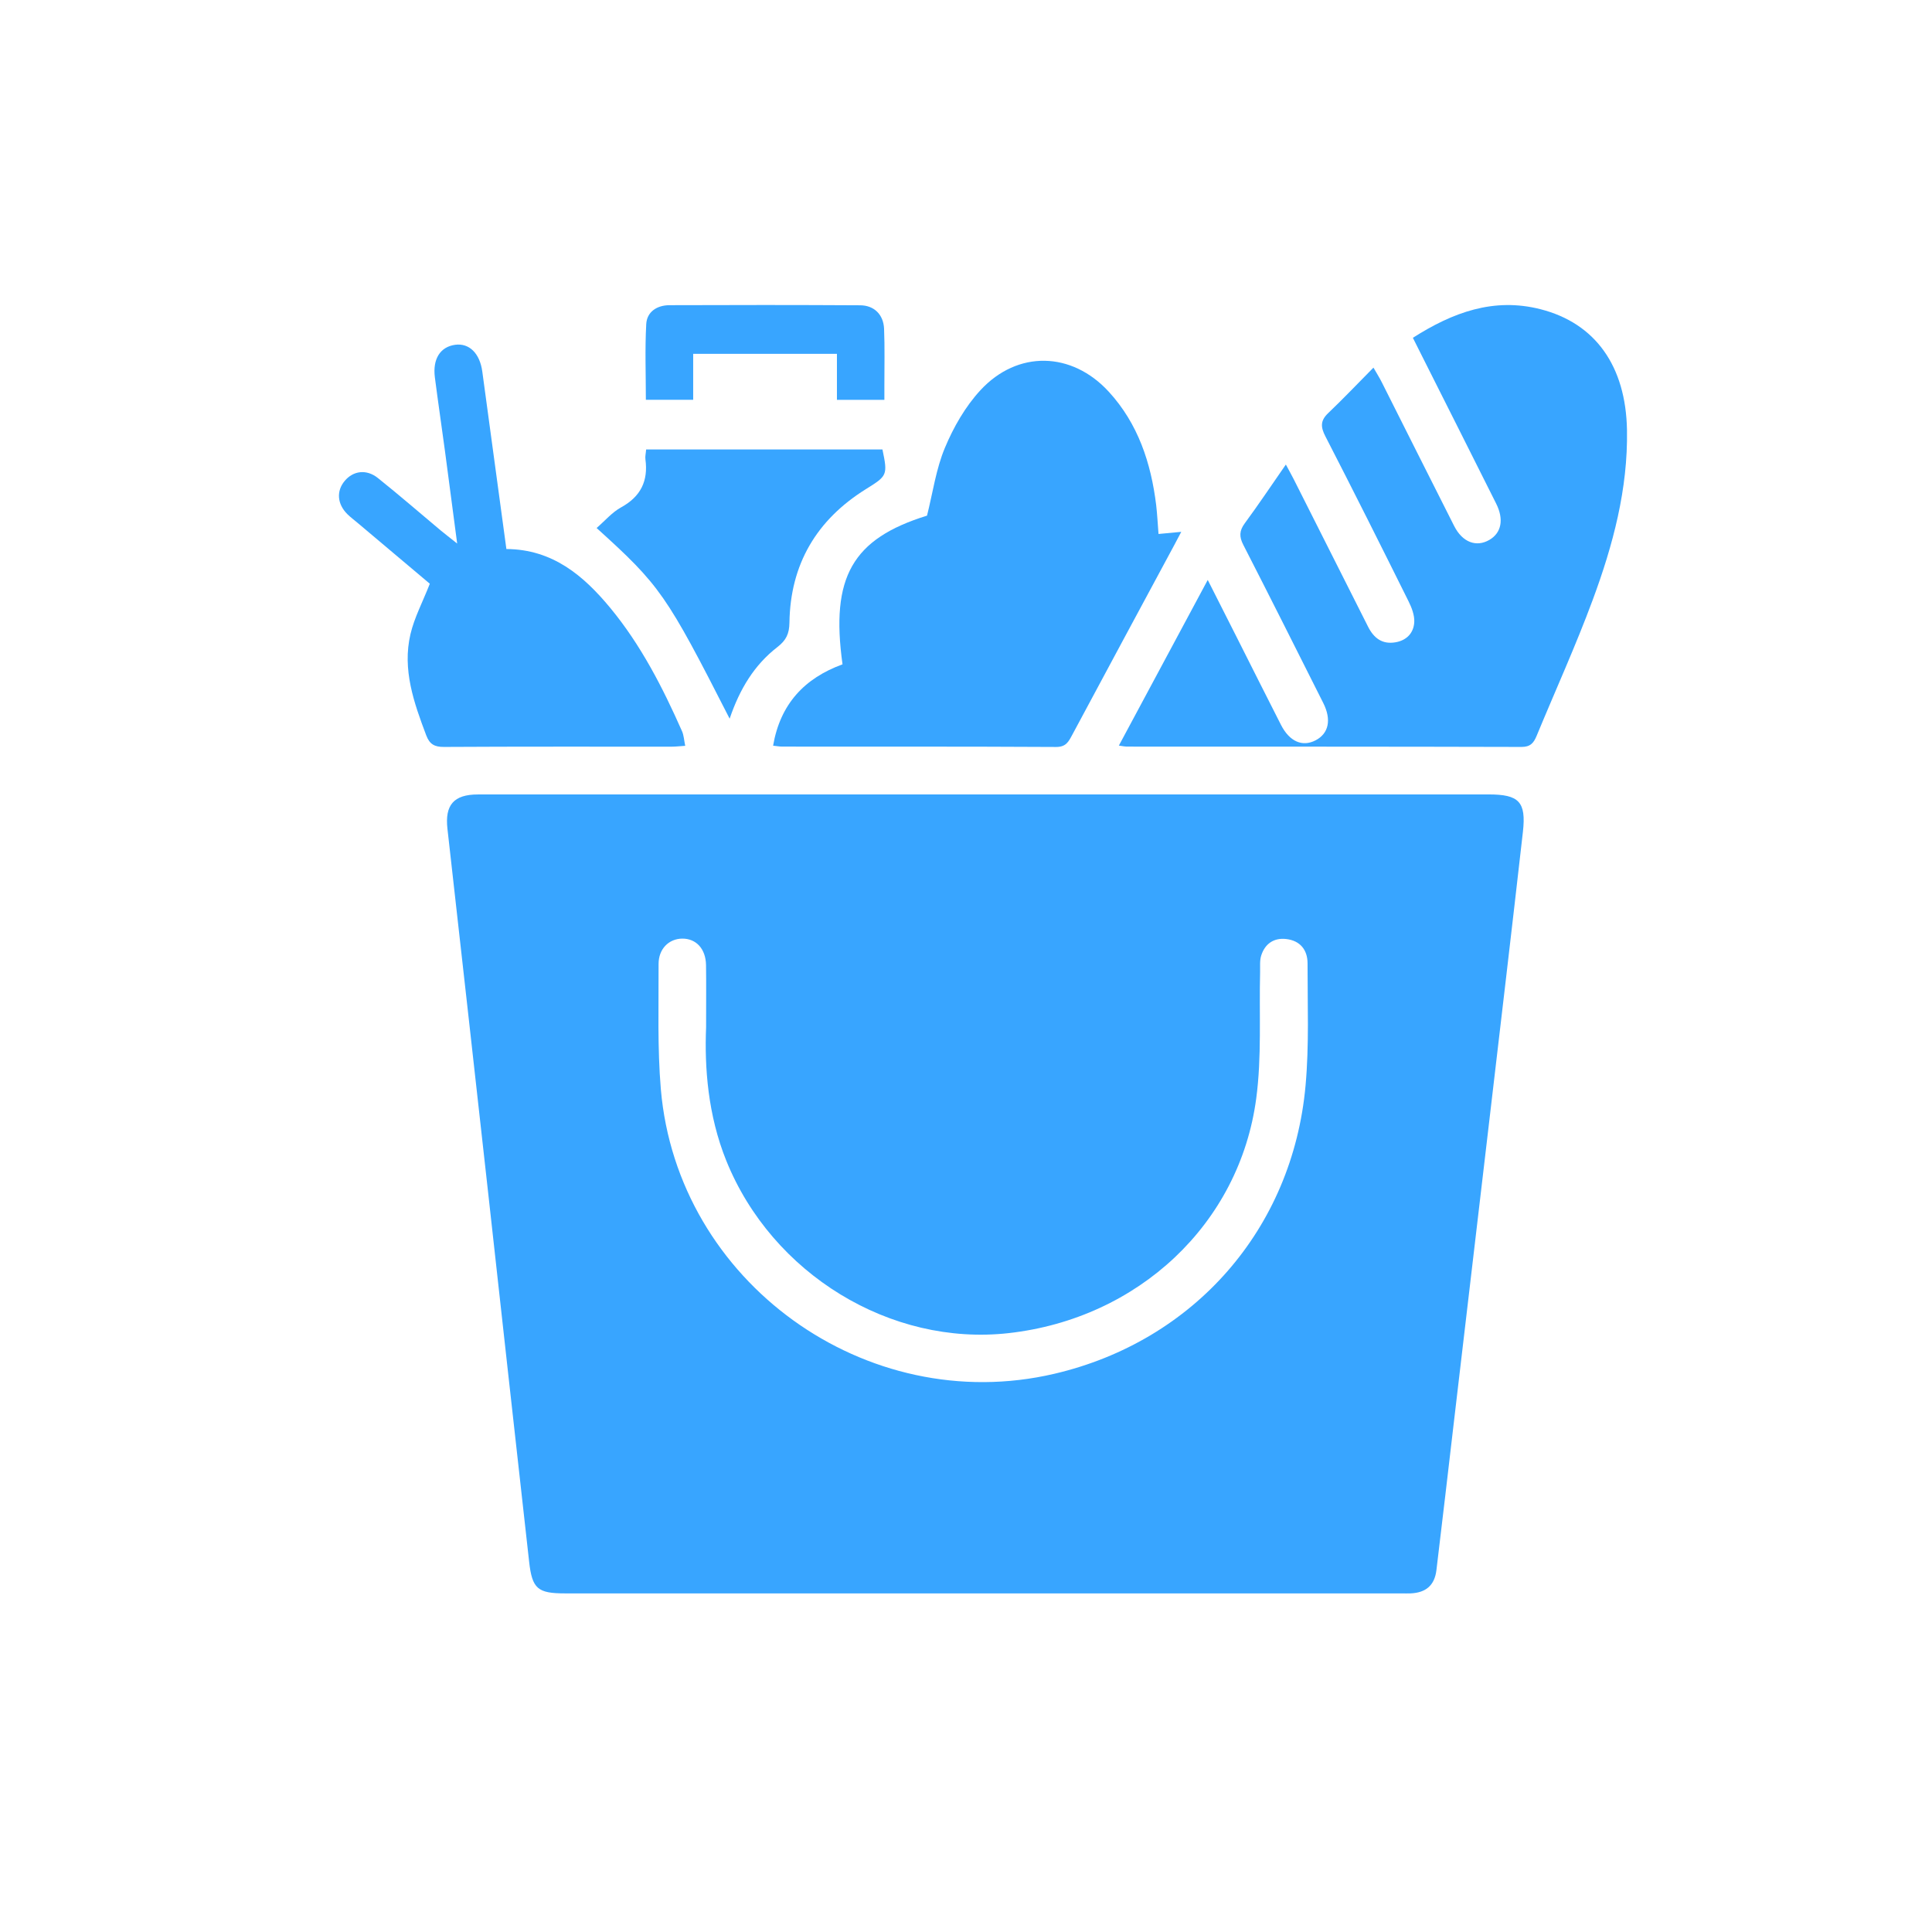
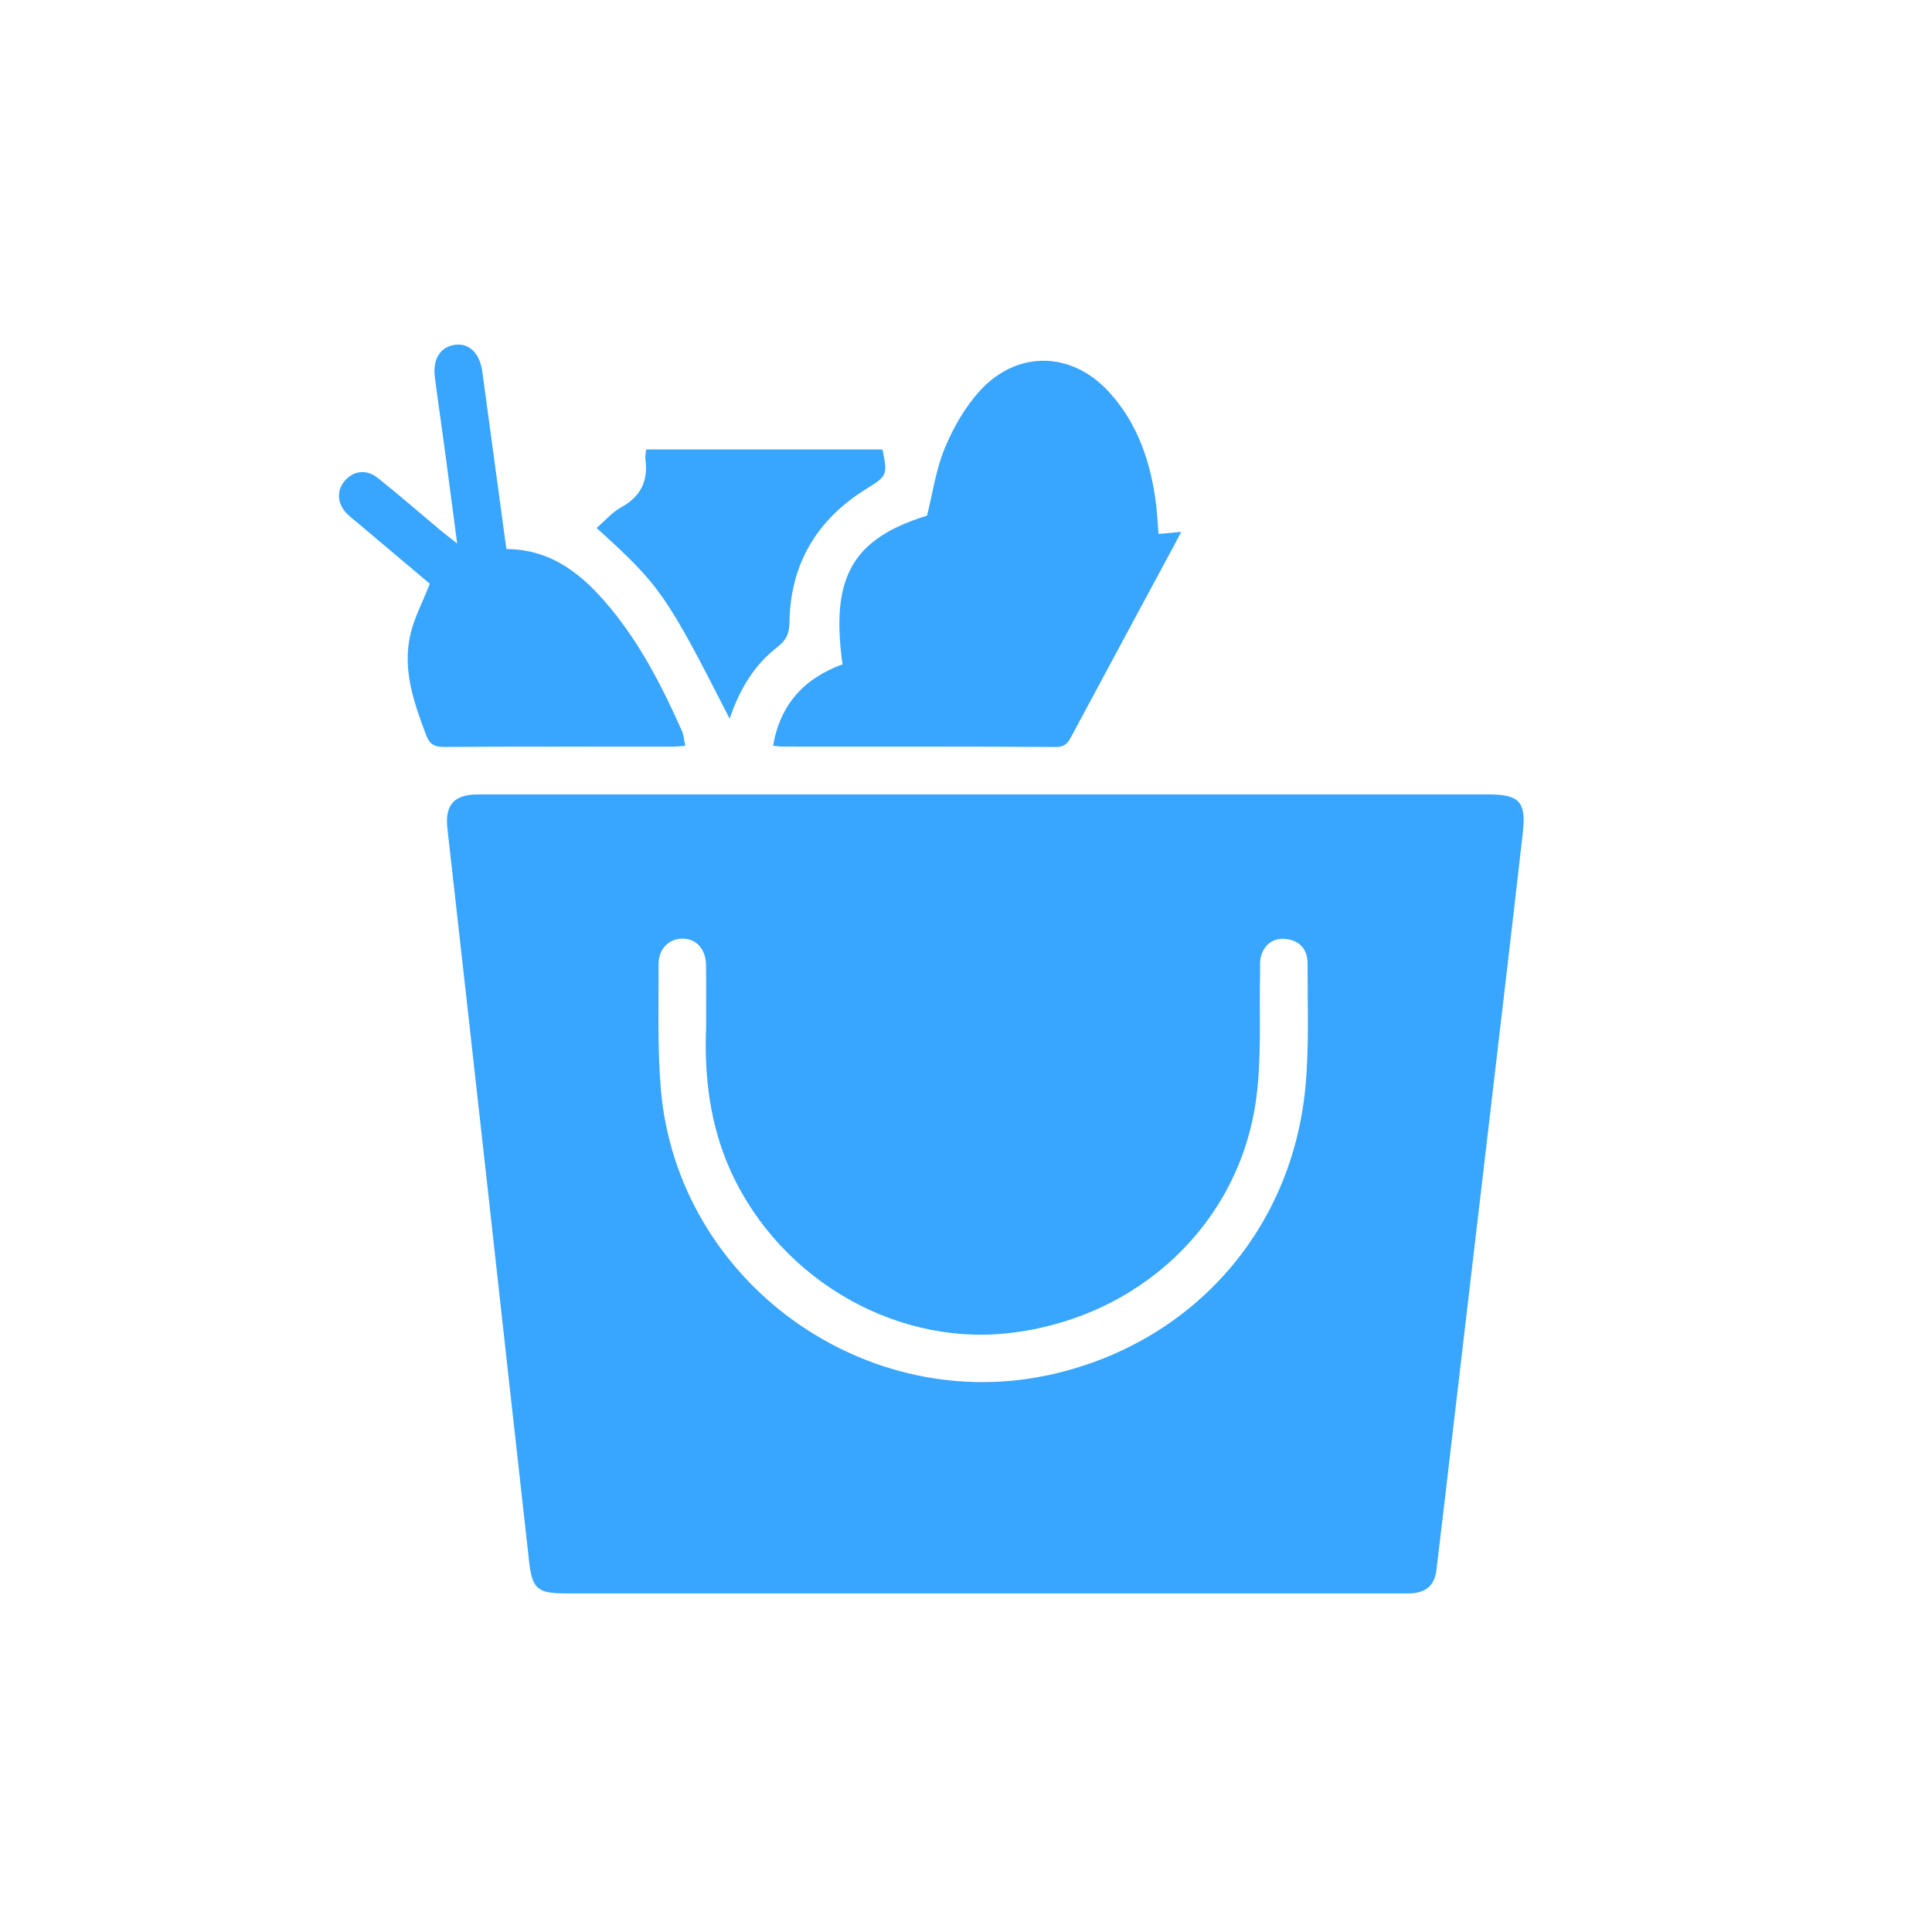
<svg xmlns="http://www.w3.org/2000/svg" width="57" height="57" viewBox="0 0 57 57" fill="none">
  <g clip-path="url(#clip0_3231_814)">
    <path d="M29.096 23.438C34.037 23.438 38.978 23.438 43.919 23.438C44.814 23.438 45.03 23.653 44.931 24.539C44.604 27.421 44.263 30.303 43.925 33.184C43.587 36.065 43.248 38.946 42.909 41.828C42.733 43.327 42.561 44.825 42.379 46.324C42.325 46.772 42.07 46.99 41.615 47.01C41.527 47.014 41.439 47.01 41.351 47.01C33.127 47.01 24.901 47.01 16.676 47.01C15.865 47.01 15.7 46.878 15.611 46.075C15.2 42.421 14.799 38.766 14.393 35.11C13.998 31.557 13.601 28.005 13.201 24.452C13.122 23.752 13.385 23.439 14.1 23.439C19.099 23.438 24.099 23.439 29.099 23.439L29.096 23.438ZM20.832 30.308C20.832 29.531 20.838 29.003 20.83 28.475C20.823 27.994 20.539 27.688 20.126 27.692C19.732 27.697 19.428 27.996 19.43 28.446C19.435 29.676 19.393 30.913 19.497 32.136C19.984 37.82 25.552 41.83 31.106 40.531C35.224 39.569 38.137 36.26 38.518 32.026C38.626 30.833 38.575 29.625 38.577 28.423C38.577 28.024 38.358 27.751 37.946 27.704C37.58 27.662 37.319 27.846 37.209 28.193C37.162 28.342 37.181 28.512 37.177 28.673C37.146 29.918 37.227 31.178 37.063 32.405C36.571 36.112 33.579 38.902 29.762 39.331C26.272 39.724 22.776 37.583 21.428 34.245C20.883 32.895 20.784 31.489 20.832 30.308Z" fill="#38A5FF" />
-     <path d="M41.686 9.965C42.862 9.216 44.069 8.77 45.451 9.123C47.065 9.535 47.967 10.796 48.001 12.685C48.032 14.427 47.588 16.084 46.991 17.696C46.489 19.054 45.887 20.375 45.334 21.713C45.249 21.917 45.154 22.037 44.891 22.037C41.006 22.026 37.119 22.029 33.234 22.027C33.19 22.027 33.147 22.016 33.01 21.997C33.88 20.373 34.735 18.78 35.632 17.11C35.947 17.734 36.217 18.266 36.486 18.798C36.921 19.66 37.354 20.525 37.793 21.386C38.045 21.88 38.425 22.044 38.816 21.841C39.2 21.64 39.289 21.236 39.041 20.742C38.258 19.185 37.477 17.627 36.682 16.076C36.559 15.837 36.561 15.662 36.723 15.441C37.13 14.889 37.512 14.316 37.937 13.705C38.033 13.884 38.102 14.008 38.167 14.135C38.899 15.586 39.632 17.037 40.362 18.489C40.531 18.825 40.779 19.017 41.17 18.95C41.501 18.894 41.707 18.674 41.725 18.357C41.737 18.154 41.65 17.927 41.555 17.737C40.747 16.111 39.934 14.488 39.103 12.873C38.961 12.598 38.952 12.412 39.183 12.191C39.627 11.767 40.051 11.322 40.521 10.846C40.616 11.013 40.7 11.143 40.768 11.28C41.48 12.693 42.187 14.107 42.902 15.518C43.146 15.999 43.553 16.152 43.939 15.93C44.296 15.723 44.377 15.326 44.14 14.855C43.4 13.376 42.655 11.898 41.911 10.419C41.846 10.289 41.78 10.158 41.685 9.968L41.686 9.965Z" fill="#38A5FF" />
    <path d="M22.809 22C23.02 20.769 23.736 20.009 24.857 19.6C24.498 17.024 25.151 15.894 27.35 15.213C27.522 14.53 27.616 13.835 27.878 13.211C28.132 12.602 28.481 11.994 28.925 11.513C30.021 10.327 31.621 10.367 32.713 11.558C33.576 12.499 33.959 13.658 34.111 14.904C34.143 15.178 34.156 15.453 34.18 15.754C34.399 15.734 34.595 15.715 34.851 15.691C34.764 15.857 34.705 15.969 34.644 16.082C33.639 17.95 32.632 19.816 31.632 21.685C31.525 21.883 31.45 22.039 31.159 22.038C28.464 22.023 25.768 22.029 23.074 22.027C23.002 22.027 22.931 22.013 22.809 22Z" fill="#38A5FF" />
    <path d="M20.215 22.004C20.05 22.015 19.935 22.029 19.82 22.029C17.578 22.03 15.337 22.024 13.095 22.037C12.817 22.038 12.674 21.955 12.576 21.697C12.211 20.731 11.865 19.755 12.11 18.709C12.224 18.222 12.468 17.766 12.681 17.222C12.024 16.669 11.288 16.048 10.552 15.428C10.451 15.343 10.344 15.263 10.251 15.172C9.947 14.871 9.919 14.487 10.17 14.188C10.421 13.887 10.814 13.834 11.15 14.104C11.779 14.607 12.388 15.135 13.006 15.653C13.138 15.762 13.273 15.865 13.488 16.036C13.361 15.063 13.246 14.185 13.128 13.308C13.031 12.583 12.923 11.859 12.83 11.133C12.761 10.591 12.988 10.235 13.424 10.173C13.843 10.114 14.156 10.424 14.229 10.96C14.463 12.699 14.7 14.436 14.94 16.198C16.299 16.206 17.214 16.978 18.009 17.94C18.911 19.034 19.551 20.283 20.121 21.571C20.176 21.696 20.182 21.842 20.216 22.004H20.215Z" fill="#38A5FF" />
    <path d="M21.527 21.204C19.653 17.529 19.477 17.276 17.602 15.578C17.844 15.369 18.056 15.116 18.325 14.968C18.904 14.65 19.128 14.19 19.042 13.552C19.03 13.467 19.054 13.378 19.063 13.261H26.035C26.195 14.024 26.176 14.039 25.54 14.435C24.089 15.341 23.316 16.651 23.291 18.369C23.287 18.698 23.193 18.892 22.935 19.091C22.26 19.613 21.826 20.321 21.527 21.203V21.204Z" fill="#38A5FF" />
-     <path d="M26.092 11.796H24.692V10.44H20.451V11.795H19.055C19.055 11.044 19.026 10.302 19.066 9.563C19.086 9.197 19.384 9.007 19.747 9.004C21.624 8.997 23.5 8.996 25.377 9.007C25.791 9.009 26.065 9.282 26.083 9.7C26.106 10.256 26.091 10.815 26.092 11.371C26.092 11.5 26.092 11.629 26.092 11.795V11.796Z" fill="#38A5FF" />
  </g>
  <defs>
    <clipPath id="clip0_3231_814">
      <rect width="38" height="38.012" fill="white" transform="translate(10 9)" />
    </clipPath>
  </defs>
</svg>